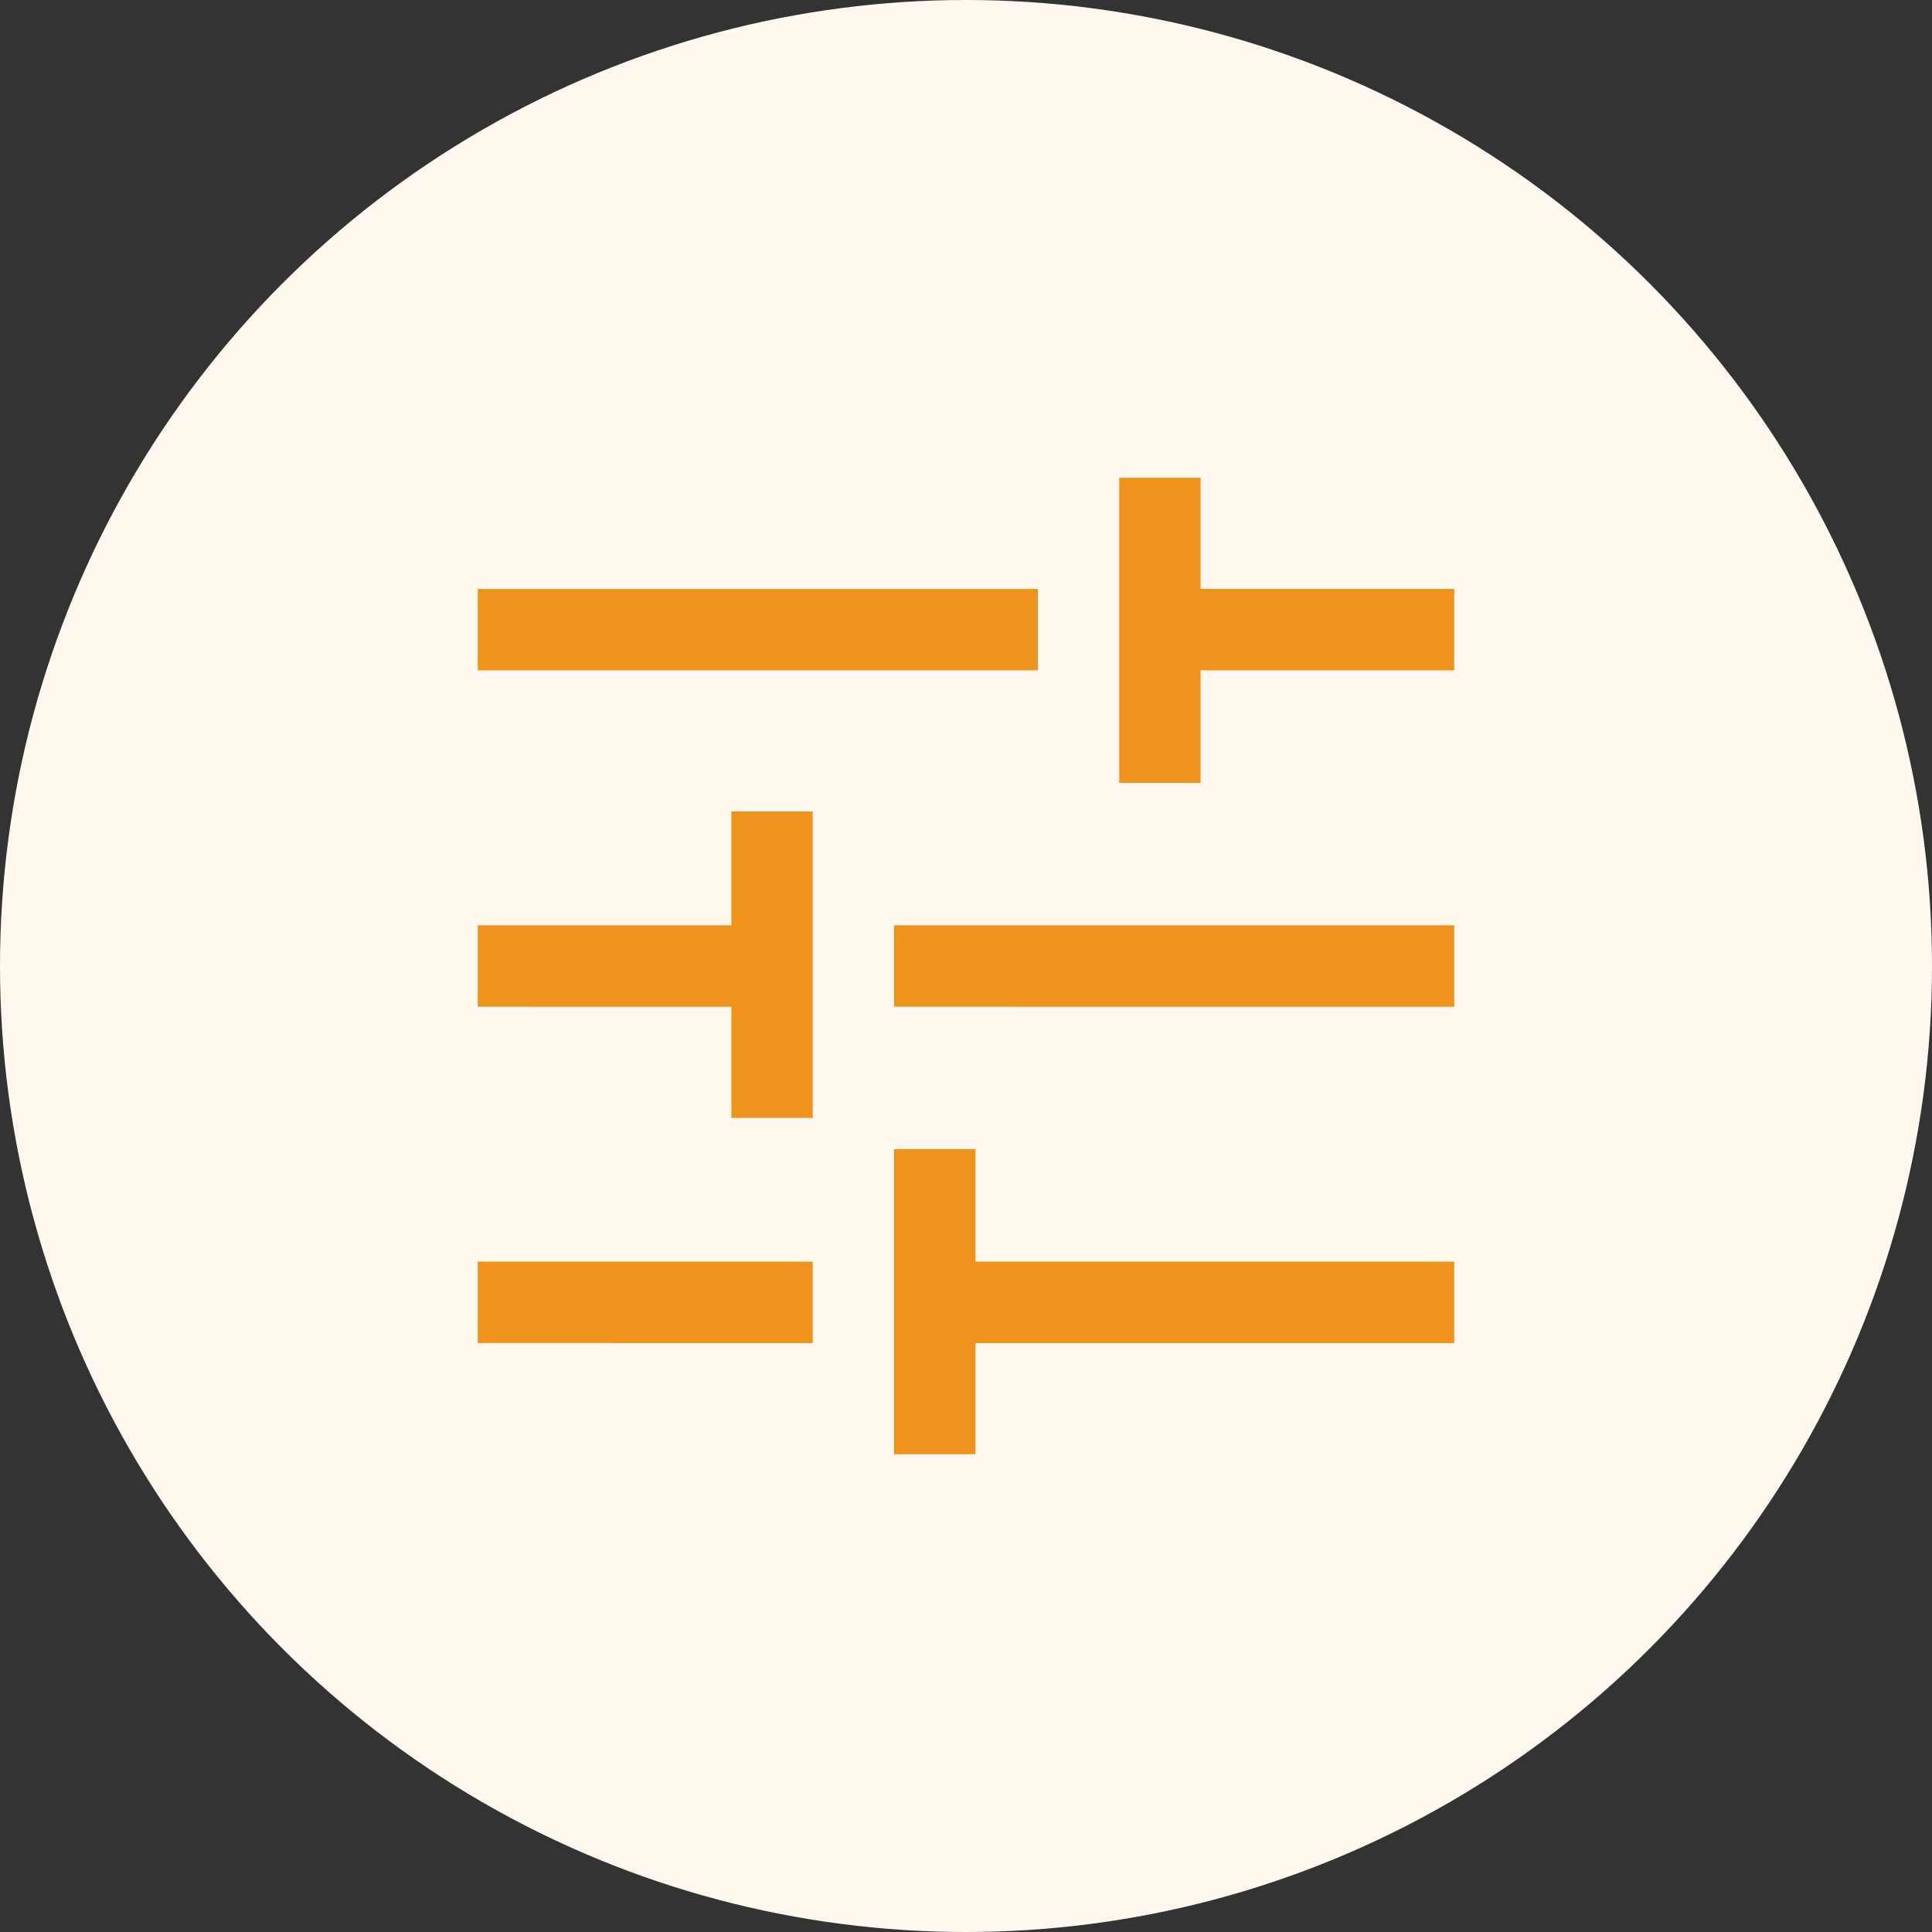
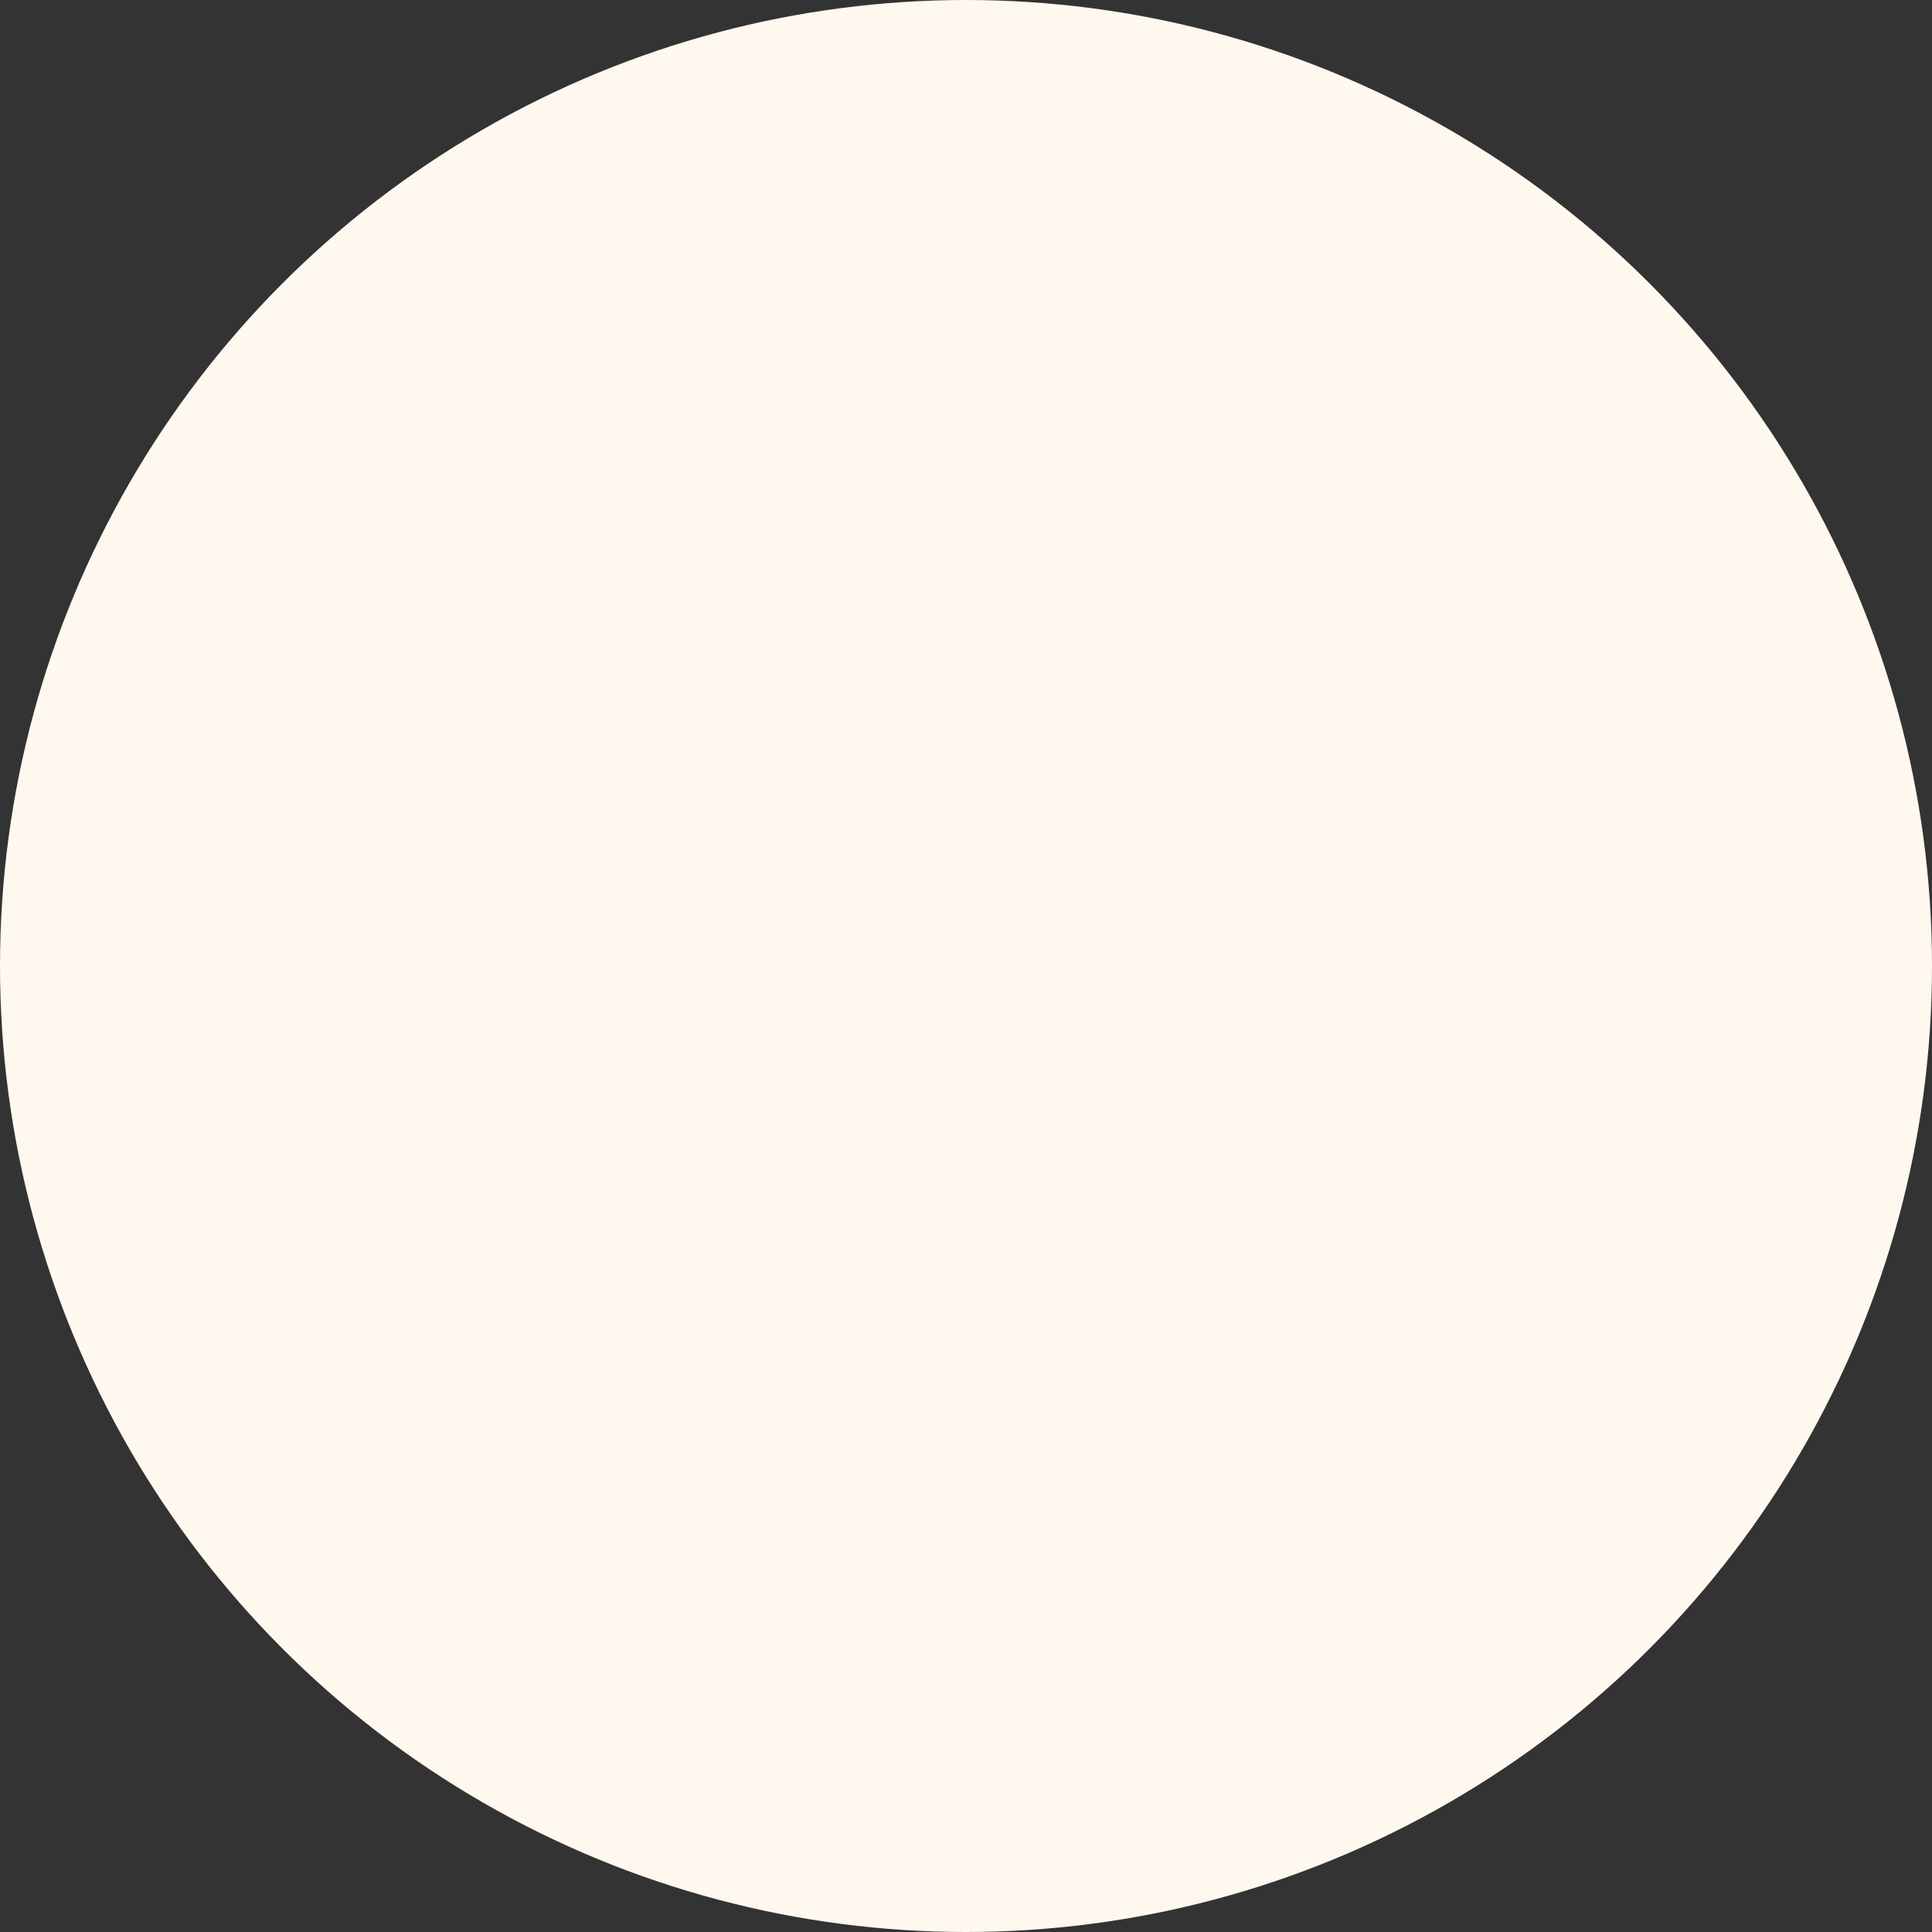
<svg xmlns="http://www.w3.org/2000/svg" id="Layer_2" viewBox="0 0 250 250">
  <rect x="0" y="0" width="250" height="250" fill="#333333" stroke="none" />
  <defs>
    <style>.cls-1{fill:#ef931c;}.cls-2{fill:#fff8ef;}</style>
  </defs>
  <g id="Layer_1-2">
    <circle class="cls-2" cx="125" cy="125" r="125" />
-     <path class="cls-1" d="M115.7,188.18v-39.49h10.53v14.57h61.95v10.53h-61.95v14.39h-10.53Zm-53.88-14.39v-10.53h43.35v10.53H61.82Zm32.82-29.13v-14.39H61.82v-10.53h32.82v-14.74h10.53v39.66h-10.53Zm21.06-14.39v-10.53h72.48v10.53H115.7Zm29.13-28.96V61.82h10.53v14.39h32.82v10.53h-32.82v14.57h-10.53Zm-83.01-14.57v-10.53h72.48v10.53H61.82Z" />
  </g>
</svg>